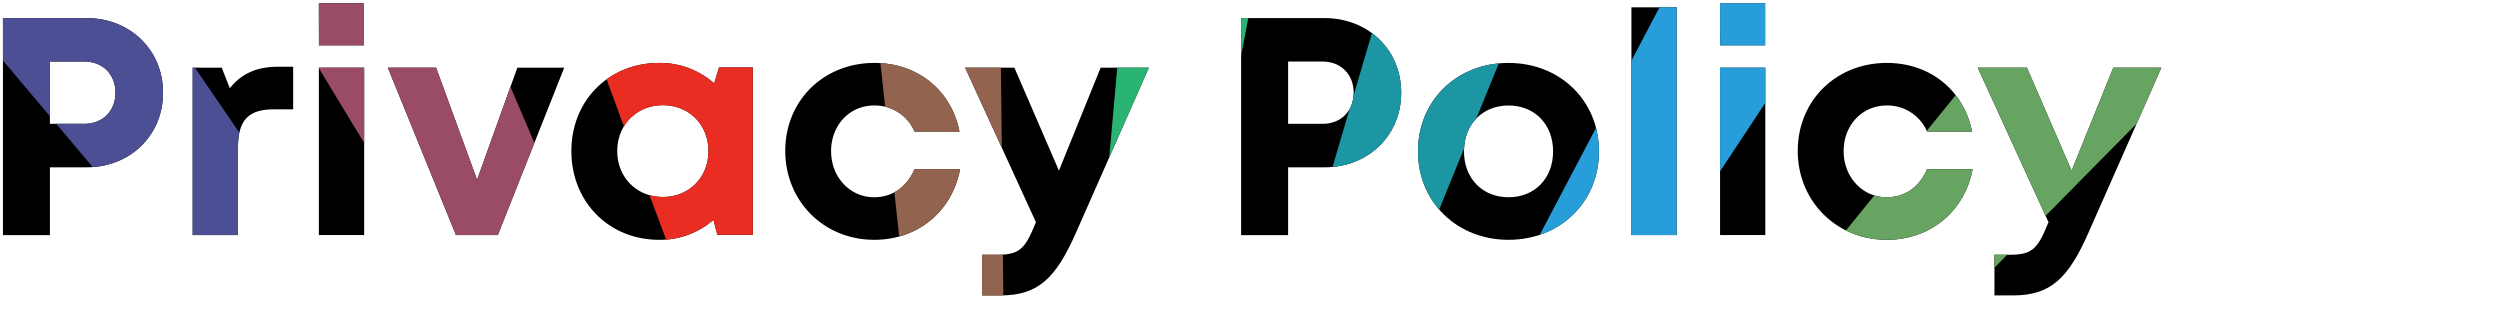
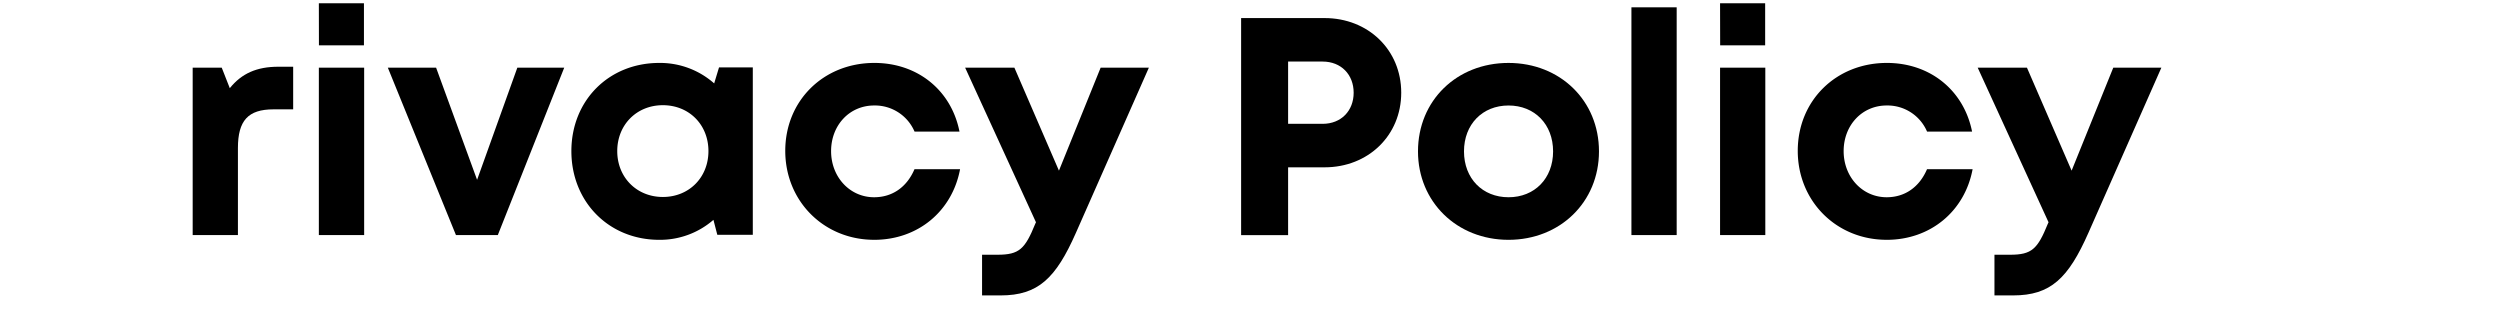
<svg xmlns="http://www.w3.org/2000/svg" viewBox="0 0 1290.65 164.54">
  <defs>
    <style>.a{fill:none;}.b{mask:url(#a);}.c{clip-path:url(#b);}.d{clip-path:url(#c);}.e{fill:#86d0d0;}.f{clip-path:url(#d);}.g{fill:#92634e;}.h{fill:#29b473;}.i{fill:#279ed9;}.j{fill:#67a462;}.k{fill:#4d4f95;}.l{fill:#9a4b68;}.m{fill:#1b96a2;}.n{fill:#e92d23;}</style>
    <mask id="a" x="1359.05" y="507.63" width="850" height="121" maskUnits="userSpaceOnUse" />
    <clipPath id="b">
      <path class="a" d="M1357.15-152.82h24.33c0,10.78,8.91,16,18.78,16,9.09,0,18-4.8,18-13.12,0-8.65-10.17-11-22.27-13.85-16.83-4.14-37.26-9-37.26-33.07,0-21.4,15.77-33.46,40.47-33.46,25.65,0,40.23,13.7,40.23,35.93h-23.85c0-9.61-7.93-14.12-17-14.12-7.82,0-15.75,3.32-15.75,10.62,0,7.86,9.7,10.23,21.51,13.06,17,4.3,38.37,9.61,38.37,34.6,0,24.1-19.2,35.79-42.3,35.79C1374.8-114.45,1357.15-128.84,1357.15-152.82Zm152.6-52c19.48,0,31.58,13.9,31.58,35.82v52.3h-23.27v-48.4c0-12.88-4.55-19.29-15-19.29-11.61,0-19.31,8.46-19.31,22.45v45.24h-23.27v-117.1h23.27v39a37.51,37.51,0,0,1,26-10ZM1557-159.7c0-26.11,19.87-45.47,46.53-45.47S1650-185.78,1650-159.7s-20,45.47-46.53,45.47S1557-133.75,1557-159.7Zm69.47,0c0-13.94-9.52-23.59-22.94-23.59s-22.94,9.65-22.94,23.59,9.52,23.59,22.94,23.59S1626.45-145.76,1626.45-159.7Zm87.21-45.47c25.92,0,45.09,19.38,45.09,45.47s-19.17,45.6-45.09,45.6a41.25,41.25,0,0,1-23.68-7.25v35.71h-23.27v-117.1h15.39l4,7.83a41.09,41.09,0,0,1,27.59-10.26Zm21.53,45.47c0-13.52-9.91-23.59-23.43-23.59s-23.46,10.1-23.46,23.59,9.94,23.59,23.46,23.59S1735.19-146.18,1735.19-159.7Zm87.17-45.47c25.93,0,45.1,19.38,45.1,45.47s-19.17,45.6-45.1,45.6a41.19,41.19,0,0,1-23.67-7.25v35.71h-23.28v-117.1h15.39l4,7.83a41.07,41.07,0,0,1,27.58-10.26Zm21.53,45.47c0-13.52-9.91-23.59-23.43-23.59S1797-173.19,1797-159.7s9.94,23.59,23.46,23.59S1843.89-146.18,1843.89-159.7Zm40.23-43h23.27v86.08h-23.27Zm0-33.11h23.19v21.64h-23.19Zm126.41,67v52.17H1987.3v-48.4c0-13-4.94-19.29-15-19.29-12,0-19.31,8.6-19.31,22.45v45.24H1929.7v-86.08h16l4.54,10.64c6.51-7.76,16.8-12.68,28.51-12.68C1998.34-204.78,2010.57-190.62,2010.57-168.83Zm105.87-33.91v76.08c0,27-16.76,43.45-44,43.45-23.31,0-39.89-11.94-43.86-31.6h23.14c2.62,7.75,11.74,11.7,20.33,11.7,11.75,0,21.53-7.61,21.53-20.2v-3.21a42.16,42.16,0,0,1-24.6,7.67c-24,0-42.79-18.88-42.79-43.08S2045-205.17,2069-205.17a41.7,41.7,0,0,1,28.6,11l3.76-8.55Zm-22.72,40.81c0-12.8-9.12-22.17-21.94-22.17s-22,9.4-22,22.17,9.14,22.27,22,22.27S2093.72-149,2093.72-161.93Z" />
    </clipPath>
    <clipPath id="c">
      <path class="a" d="M1455.33,11.82V124h-24.27V77.61h-42.22V124h-24.27V11.82h24.27V55h42.22V11.82Zm106.85,68.6a54.5,54.5,0,0,1-.45,6.86h-65.49c2,11.81,9.8,18.31,21.15,18.31,8.13,0,14.8-3.84,18.35-10h24.59c-6.29,18.86-22.85,30.88-42.94,30.88-25.55,0-44.88-19.78-44.88-45.71S1491.71,35,1517.39,35c26.57,0,44.8,20.48,44.8,45.41Zm-65.32-9.12h41.93c-3.31-10.58-10.9-16.32-21.4-16.32S1499.58,61.06,1496.86,71.3Zm170.07-34v86.53h-18.34l-2-7.74a42,42,0,0,1-28,10.32c-26,0-45.39-19.65-45.39-45.84S1592.5,35,1618.53,35A42.19,42.19,0,0,1,1647,45.6l2.5-8.27ZM1644,80.6c0-13.6-10-23.72-23.56-23.72S1596.85,67,1596.85,80.6s10,23.71,23.59,23.71S1644,94.19,1644,80.6Zm45.39-74.33h23.4V124h-23.4Zm98.77,96.89V124h-16.62c-19,0-30.74-11.7-30.74-30.9V56.27h-15.65V51.21l34.18-36.33h4.47V37.46h23.88V56.27H1764.2V90c0,8.36,4.81,13.17,13.33,13.17Zm65.51-67.75c19.6,0,31.76,14,31.76,36V124H1862V75.34c0-13-4.58-19.39-15.1-19.39-11.67,0-19.42,8.51-19.42,22.56V124h-23.39V6.27h23.39V45.49a37.75,37.75,0,0,1,26.15-10.08ZM2011.94,124q-3.07-3.45-6-6.7c-8.46,5.54-18.81,8.6-30.49,8.6-21,0-35.18-12.68-35.18-32.1,0-15.65,9.15-25,19.76-31.91-8.57-12.35-10.48-18.8-10.48-25.1,0-16.15,12.72-26.72,31.7-26.72,18.79,0,31.38,10.66,31.38,26.6,0,15-12.08,23.21-24.43,30.35,4.9,6.15,10.77,13.13,17.51,21a45.46,45.46,0,0,0,4.54-17.07H2030c-.51,12.92-4.19,24.17-10.38,33.07q8.16,9.35,17.51,20Zm-19.37-22c-8.49-9.77-15.34-17.9-20.86-24.77-5.6,4.32-9.46,9.24-9.46,15.8,0,7.66,6.16,12.72,15.44,12.72A30.46,30.46,0,0,0,1992.57,102Zm-22.1-65.11c0,3.53,2.33,8.58,6.77,15.27,8.33-4.61,14.82-9,14.82-15.39,0-5.77-4.29-9.69-10.77-9.69S1970.47,31.05,1970.47,36.91Zm138-2.54V59.06h38.56V81h-38.56v43h-24.27V11.82h67V34.37Zm59.22,3.09h23.39V124h-23.39Zm0-33.29h23.31V25.92h-23.31Zm98.73,99V124h-16.62c-19,0-30.74-11.7-30.74-30.9V56.27h-15.65V51.21l34.18-36.33h4.47V37.46H2266V56.27h-23.49V90c0,8.36,4.81,13.17,13.33,13.17Zm97.27-31.61V124h-23.4V75.34c0-13.09-5-19.39-15.09-19.39-12.06,0-19.42,8.64-19.42,22.56V124h-23.4V37.46h16.06l4.56,10.7c6.55-7.8,16.89-12.75,28.67-12.75C2351.47,35.41,2363.77,49.64,2363.77,71.55Zm105.41,8.87a54.5,54.5,0,0,1-.45,6.86h-65.49c2,11.81,9.79,18.31,21.14,18.31,8.13,0,14.8-3.84,18.36-10h24.59c-6.29,18.86-22.86,30.88-42.95,30.88-25.55,0-44.88-19.78-44.88-45.71S2398.7,35,2424.38,35c26.58,0,44.8,20.48,44.8,45.41Zm-65.33-9.12h41.94C2442.48,60.72,2434.88,55,2424.38,55S2406.57,61.06,2403.85,71.3Zm112.71,55.14c-21.72,0-36.23-12.4-36.35-30.95H2503c.12,7.71,6,11.55,14.41,11.55,6.5,0,12.31-2.94,12.31-8.72s-7.5-7.71-16.65-9.24c-13.83-2.3-31.41-6-31.41-26.39,0-16.38,13.93-27.68,34.82-27.68s34.6,11.62,34.68,28.92H2529c-.09-6.88-4.91-10.27-13.07-10.27-7.28,0-11.58,3.33-11.58,8.29,0,5.77,7.39,7.11,16.38,8.74,14.11,2.53,32.13,5.52,32.13,26.6,0,17.66-14.43,29.15-36.28,29.15Zm84.13,0c-21.72,0-36.23-12.4-36.35-30.95h22.81c.12,7.71,6,11.55,14.41,11.55,6.5,0,12.31-2.94,12.31-8.72s-7.5-7.71-16.65-9.24c-13.83-2.3-31.41-6-31.41-26.39,0-16.38,13.93-27.68,34.82-27.68s34.6,11.62,34.68,28.92h-22.2c-.09-6.88-4.91-10.27-13.07-10.27-7.28,0-11.58,3.33-11.58,8.29,0,5.77,7.39,7.11,16.38,8.74C2619,73.22,2637,76.21,2637,97.29c0,17.66-14.43,29.15-36.29,29.15Z" />
    </clipPath>
    <clipPath id="d">
-       <path class="a" d="M84.18,47.86c0,22.08-17.05,38.52-39.55,38.52H25.76v35H1.52V9.33H44.63C67.1,9.33,84.18,25.74,84.18,47.86Zm-24.56,0c0-9.32-6.43-16.08-16-16.08H25.76V63.93H43.57C53.19,63.93,59.62,57.17,59.62,47.86Zm91.73-13.41v22H141.21c-13.17,0-18.38,5.83-18.38,20v44.9H99.47V34.93h15l4.16,10.59c6.15-7.64,14-11.07,25.06-11.07Zm13.26.48H188v86.43H164.61Zm0-33.24h23.28V23.41H164.65ZM291.29,34.93,257,121.36H235.39L200.22,34.93h24.92L246.3,92.84l20.78-57.91Zm97.35-.13v86.43H370.32l-2-7.73a42,42,0,0,1-28,10.31c-26,0-45.34-19.63-45.34-45.79s19.34-45.53,45.34-45.53A42.14,42.14,0,0,1,368.7,43.06l2.5-8.26ZM365.74,78c0-13.58-9.95-23.69-23.53-23.69S318.66,64.47,318.66,78s10,23.69,23.55,23.69S365.74,91.59,365.74,78Zm85.55,45.78c-26,0-45.89-20-45.89-45.92s19.76-45.39,46-45.39c22.38,0,39.75,14.18,43.95,35.46h-23.2a22.22,22.22,0,0,0-20.88-13.49c-12.68,0-22.21,10.17-22.21,23.56s9.69,23.81,22.21,23.81c9.44,0,16.91-5.25,20.85-14.49h23.53c-4.08,21.73-21.77,36.47-44.38,36.47ZM593.12,34.93l-37.67,85.28c-10.36,23.43-19.47,32.3-38.86,32.3H507v-21H515c11.27,0,14.19-3,19.5-16.06l.33-.7L498.26,34.93h25.43l23,53.17,21.53-53.17ZM723.4,47.86c0,22.08-17.06,38.52-39.55,38.52H665v35H640.74V9.33h43.11C706.32,9.33,723.4,25.74,723.4,47.86Zm-24.56,0c0-9.32-6.43-16.08-16.05-16.08H665V63.93h17.81C692.41,63.93,698.84,57.17,698.84,47.86Zm33.21,30.29c0-26.22,20-45.66,46.72-45.66S825.49,52,825.49,78.15s-20.08,45.66-46.72,45.66S732.05,104.21,732.05,78.15Zm69.75,0c0-14-9.56-23.69-23-23.69s-23,9.69-23,23.69,9.56,23.68,23,23.68S801.8,92.15,801.8,78.15ZM842.24,3.78H865.6V121.36H842.24ZM888,34.93h23.36v86.43H888Zm0-33.24h23.28V23.41H888.05ZM974,123.8c-26,0-45.89-20-45.89-45.92s19.76-45.39,46-45.39c22.37,0,39.75,14.18,44,35.46H994.87A22.21,22.21,0,0,0,974,54.46c-12.67,0-22.2,10.17-22.2,23.56s9.69,23.81,22.2,23.81c9.45,0,16.91-5.25,20.85-14.49h23.53c-4.07,21.73-21.76,36.47-44.38,36.47Zm141.84-88.87-37.67,85.28c-10.36,23.43-19.47,32.3-38.87,32.3h-9.63v-21h8.09c11.26,0,14.19-3,19.5-16.06l.33-.7L1021,34.93h25.43l23.06,53.17L1091,34.93Z" />
-     </clipPath>
+       </clipPath>
  </defs>
  <title>privacy_policy</title>
  <g class="d">
    <path class="e" d="M1290.23,22.76a819.92,819.92,0,0,0-31.94,77.39s528.09,187.06,553.29,196a235.83,235.83,0,0,1,9.25-22.29Z" />
  </g>
-   <path d="M84.18,47.86c0,22.08-17.05,38.52-39.55,38.52H25.76v35H1.52V9.33H44.63C67.1,9.33,84.18,25.74,84.18,47.86Zm-24.56,0c0-9.32-6.43-16.08-16-16.08H25.76V63.93H43.57C53.19,63.93,59.62,57.17,59.62,47.86Z" />
  <path d="M151.35,34.45v22H141.21c-13.17,0-18.38,5.83-18.38,20v44.9H99.47V34.93h15l4.16,10.59c6.15-7.64,14-11.07,25.06-11.07Z" />
  <path d="M164.61,34.93H188v86.43H164.61Zm0-33.24h23.28V23.41H164.65Z" />
  <path d="M291.29,34.93,257,121.36H235.39L200.22,34.93h24.92L246.3,92.84l20.78-57.91Z" />
  <path d="M388.64,34.8v86.43H370.32l-2-7.73a42,42,0,0,1-28,10.31c-26,0-45.34-19.63-45.34-45.79s19.34-45.53,45.34-45.53A42.14,42.14,0,0,1,368.7,43.06l2.5-8.26ZM365.74,78c0-13.58-9.95-23.69-23.53-23.69S318.66,64.47,318.66,78s10,23.69,23.55,23.69S365.74,91.59,365.74,78Z" />
  <path d="M451.29,123.8c-26,0-45.89-20-45.89-45.92s19.76-45.39,46-45.39c22.38,0,39.75,14.18,43.95,35.46h-23.2a22.22,22.22,0,0,0-20.88-13.49c-12.68,0-22.21,10.17-22.21,23.56s9.69,23.81,22.21,23.81c9.44,0,16.91-5.25,20.85-14.49h23.53c-4.08,21.73-21.77,36.47-44.38,36.47Z" />
  <path d="M593.12,34.93l-37.67,85.28c-10.36,23.43-19.47,32.3-38.86,32.3H507v-21H515c11.27,0,14.19-3,19.5-16.06l.33-.7L498.26,34.93h25.43l23,53.17,21.53-53.17Z" />
  <path d="M723.4,47.86c0,22.08-17.06,38.52-39.55,38.52H665v35H640.74V9.33h43.11C706.32,9.33,723.4,25.74,723.4,47.86Zm-24.56,0c0-9.32-6.43-16.08-16.05-16.08H665V63.93h17.81C692.41,63.93,698.84,57.17,698.84,47.86Z" />
  <path d="M732.05,78.15c0-26.22,20-45.66,46.72-45.66S825.49,52,825.49,78.15s-20.08,45.66-46.72,45.66S732.05,104.21,732.05,78.15Zm69.75,0c0-14-9.56-23.69-23-23.69s-23,9.69-23,23.69,9.56,23.68,23,23.68S801.8,92.15,801.8,78.15Z" />
  <path d="M842.24,3.78H865.6V121.36H842.24Z" />
  <path d="M888,34.93h23.36v86.43H888Zm0-33.24h23.28V23.41H888.05Z" />
  <path d="M974,123.8c-26,0-45.89-20-45.89-45.92s19.76-45.39,46-45.39c22.37,0,39.75,14.18,44,35.46H994.87A22.21,22.21,0,0,0,974,54.46c-12.67,0-22.2,10.17-22.2,23.56s9.69,23.81,22.2,23.81c9.45,0,16.91-5.25,20.85-14.49h23.53c-4.07,21.73-21.76,36.47-44.38,36.47Z" />
  <path d="M1115.83,34.93l-37.67,85.28c-10.36,23.43-19.47,32.3-38.87,32.3h-9.63v-21h8.09c11.26,0,14.19-3,19.5-16.06l.33-.7L1021,34.93h25.43l23.06,53.17L1091,34.93Z" />
  <g class="f">
-     <path class="g" d="M519.53,354.82q-.62-87.61-1.32-175.23c-.61-75.86-1.64-151.7-2.36-227.58-.59-63-2.47-184.88-2.8-193.85q-44.2.43-87.64,5.21l64.14,593.08A297.34,297.34,0,0,1,519.53,354.82Z" />
    <path class="h" d="M576.37,360.05l1.21.27q54.17-284.23,108.29-568.5c1.14-6,2.11-9.53,3.78-18-29.27-5.54-59.29-9.58-88.33-12.15Q574.5,60.49,548,356.08C557.4,357,566.87,358.24,576.37,360.05Z" />
-     <path class="i" d="M679.89,403.49l91-137.81L926.69,29.9c26.62-40.31,53.42-80.51,79.42-121.22a16.62,16.62,0,0,0,1.9-4.59q-36.4-24-75.42-44.4L654.3,388.33A295.12,295.12,0,0,1,679.89,403.49Z" />
    <path class="j" d="M730.09,441.17q26.53-26.76,53.06-53.51Q927,242.25,1070.66,96.65l79.54-80.57q-31.38-31-65.87-59L707.8,421.15A293.6,293.6,0,0,1,730.09,441.17Z" />
    <path class="k" d="M226.79,299.88q52,62,104.08,123.89,11.34-9.48,23.58-17.79L18.37-85.3Q-18-60.37-51.73-31.91c.42.52.85,1.05,1.31,1.59Q88.71,134.34,226.79,299.88Z" />
    <path class="l" d="M68.74-411.16Q17-389-32.15-362.08c-49.2,26.95,315.85,579.68,411,753.18a293.7,293.7,0,0,1,27.06-13C358.46,267,68.74-411.16,68.74-411.16Z" />
    <path class="m" d="M1017.87-565A1305,1305,0,0,0,892.6-608.9s-275.42,935.45-287.38,976A294.85,294.85,0,0,1,633.4,377C704.51,202.09,1017.87-565,1017.87-565Z" />
    <path class="n" d="M461.33,360.84C449.65,305.06,311.62-351.7,311.62-351.7q-49.81,10.43-98,25.62c-48.18,15.2,167.23,530.59,218.82,694.37A292.65,292.65,0,0,1,461.33,360.84Z" />
  </g>
</svg>